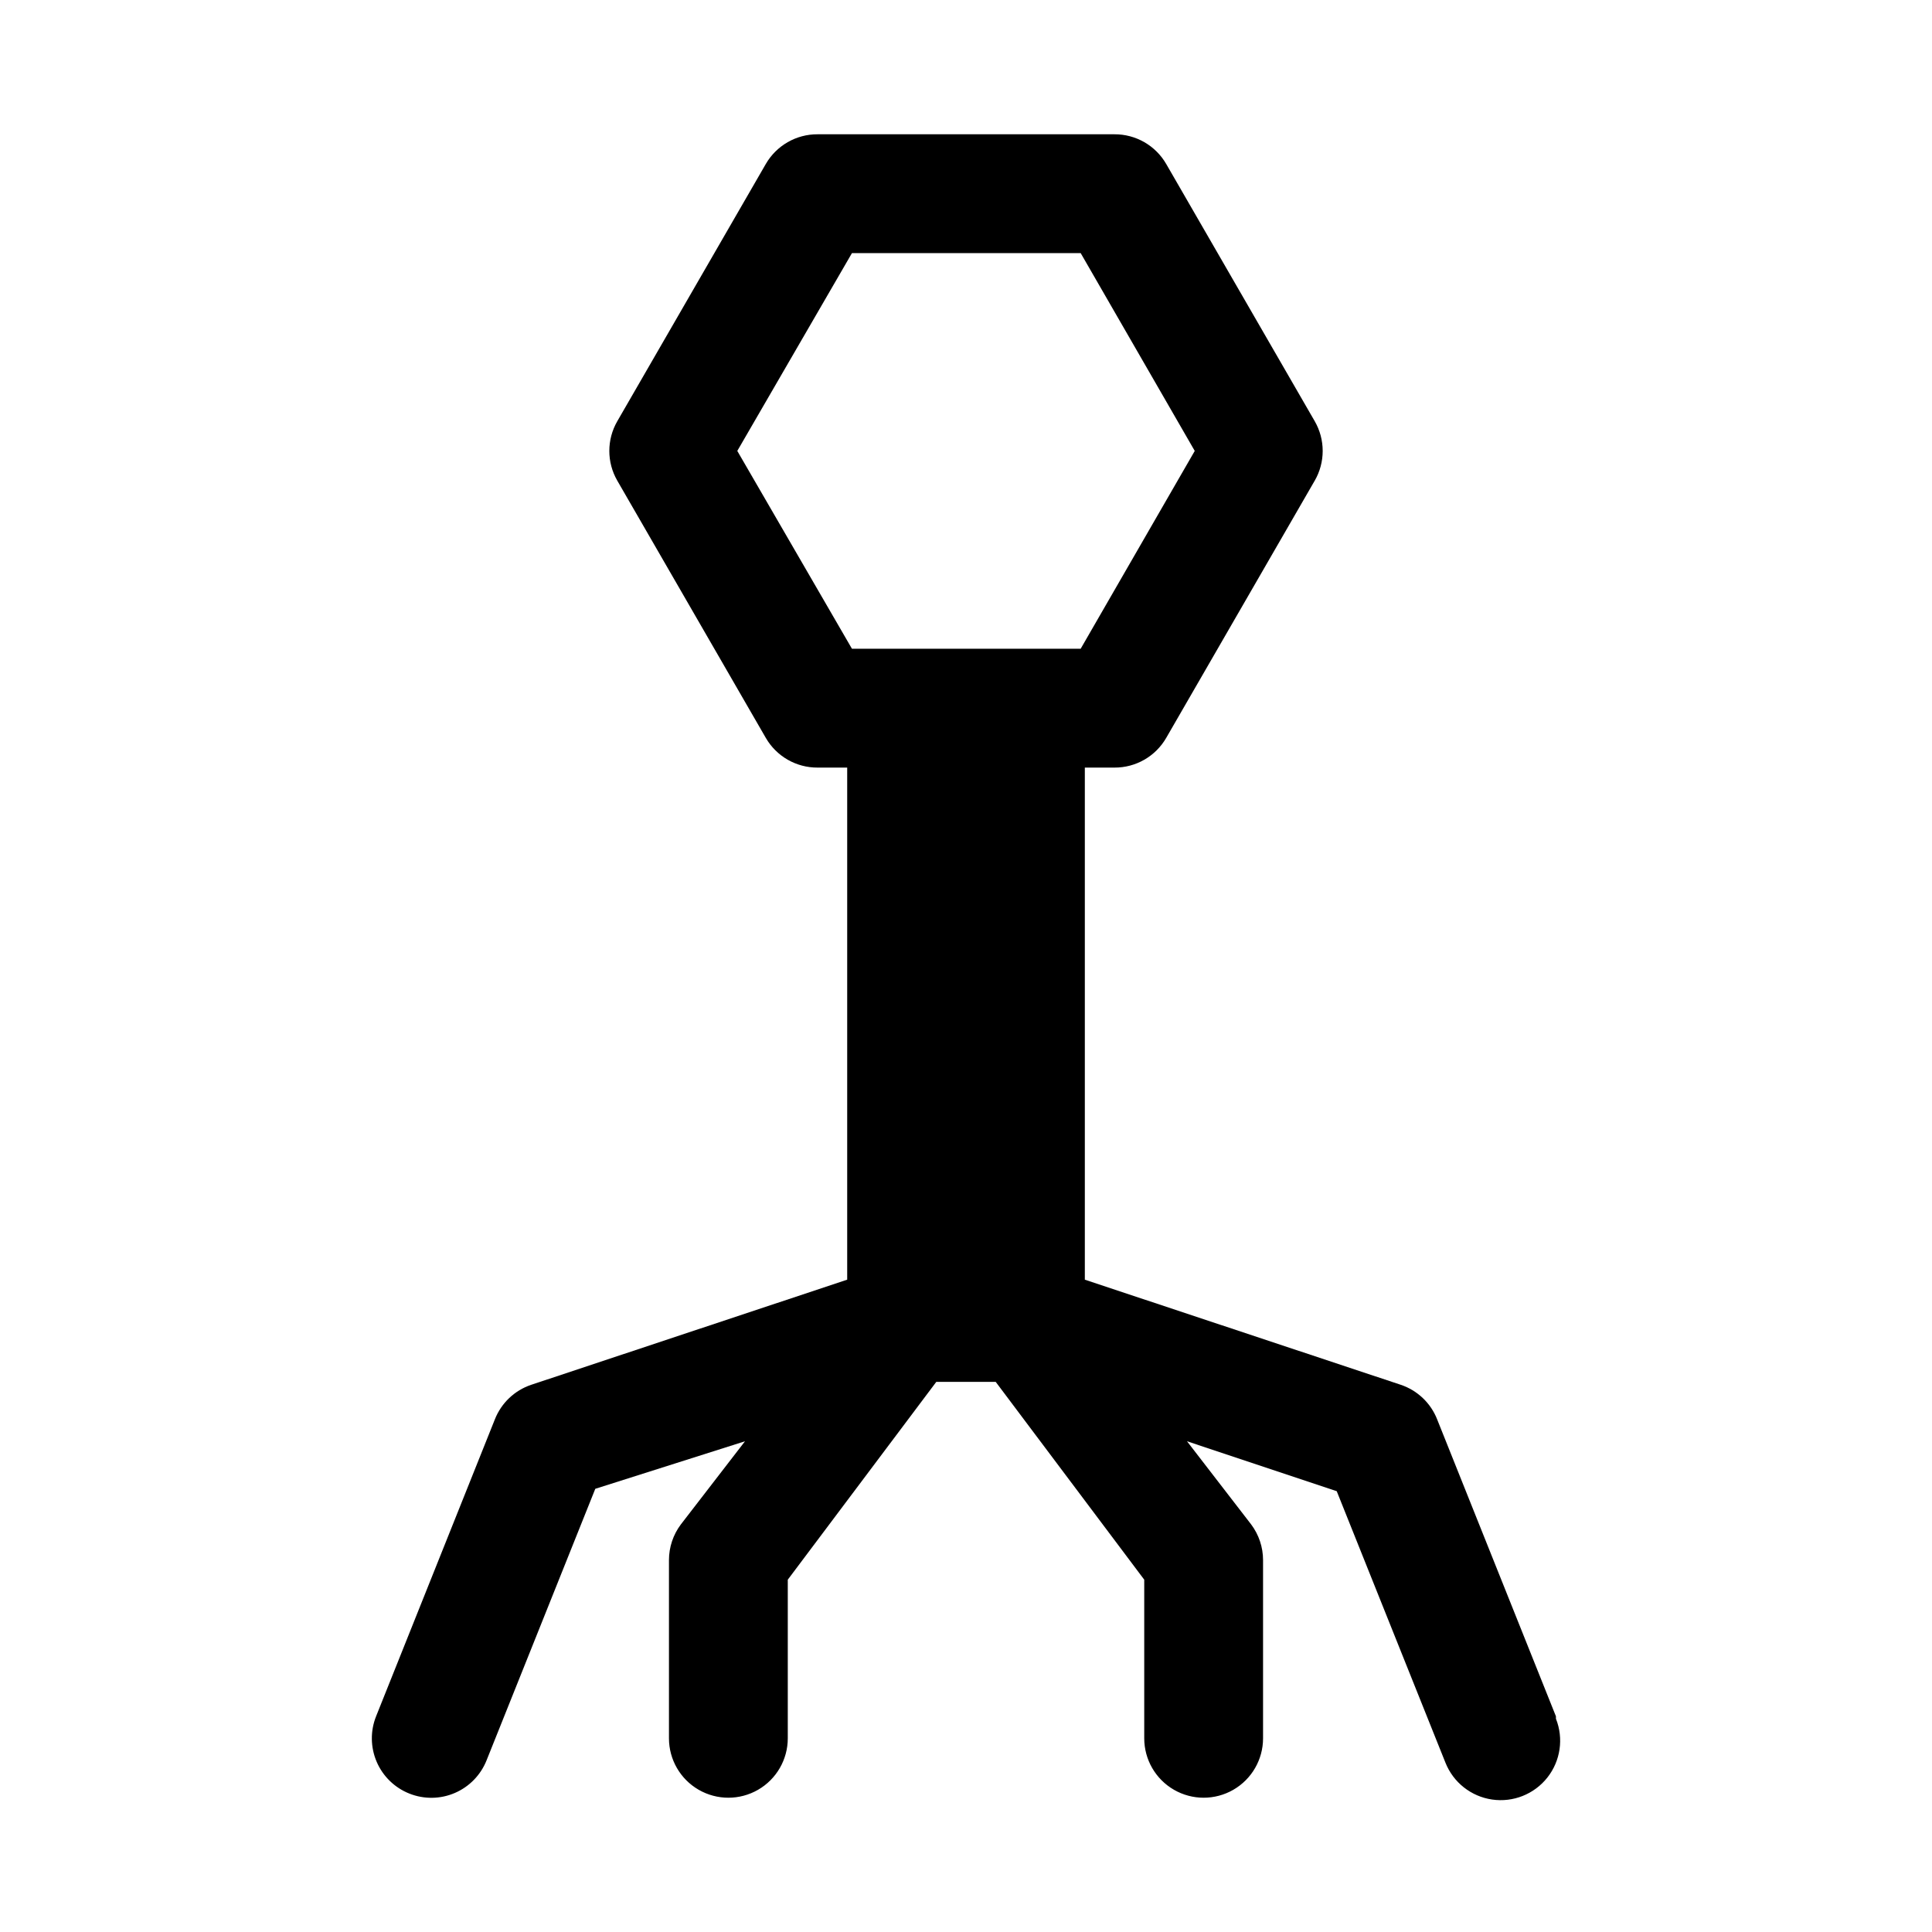
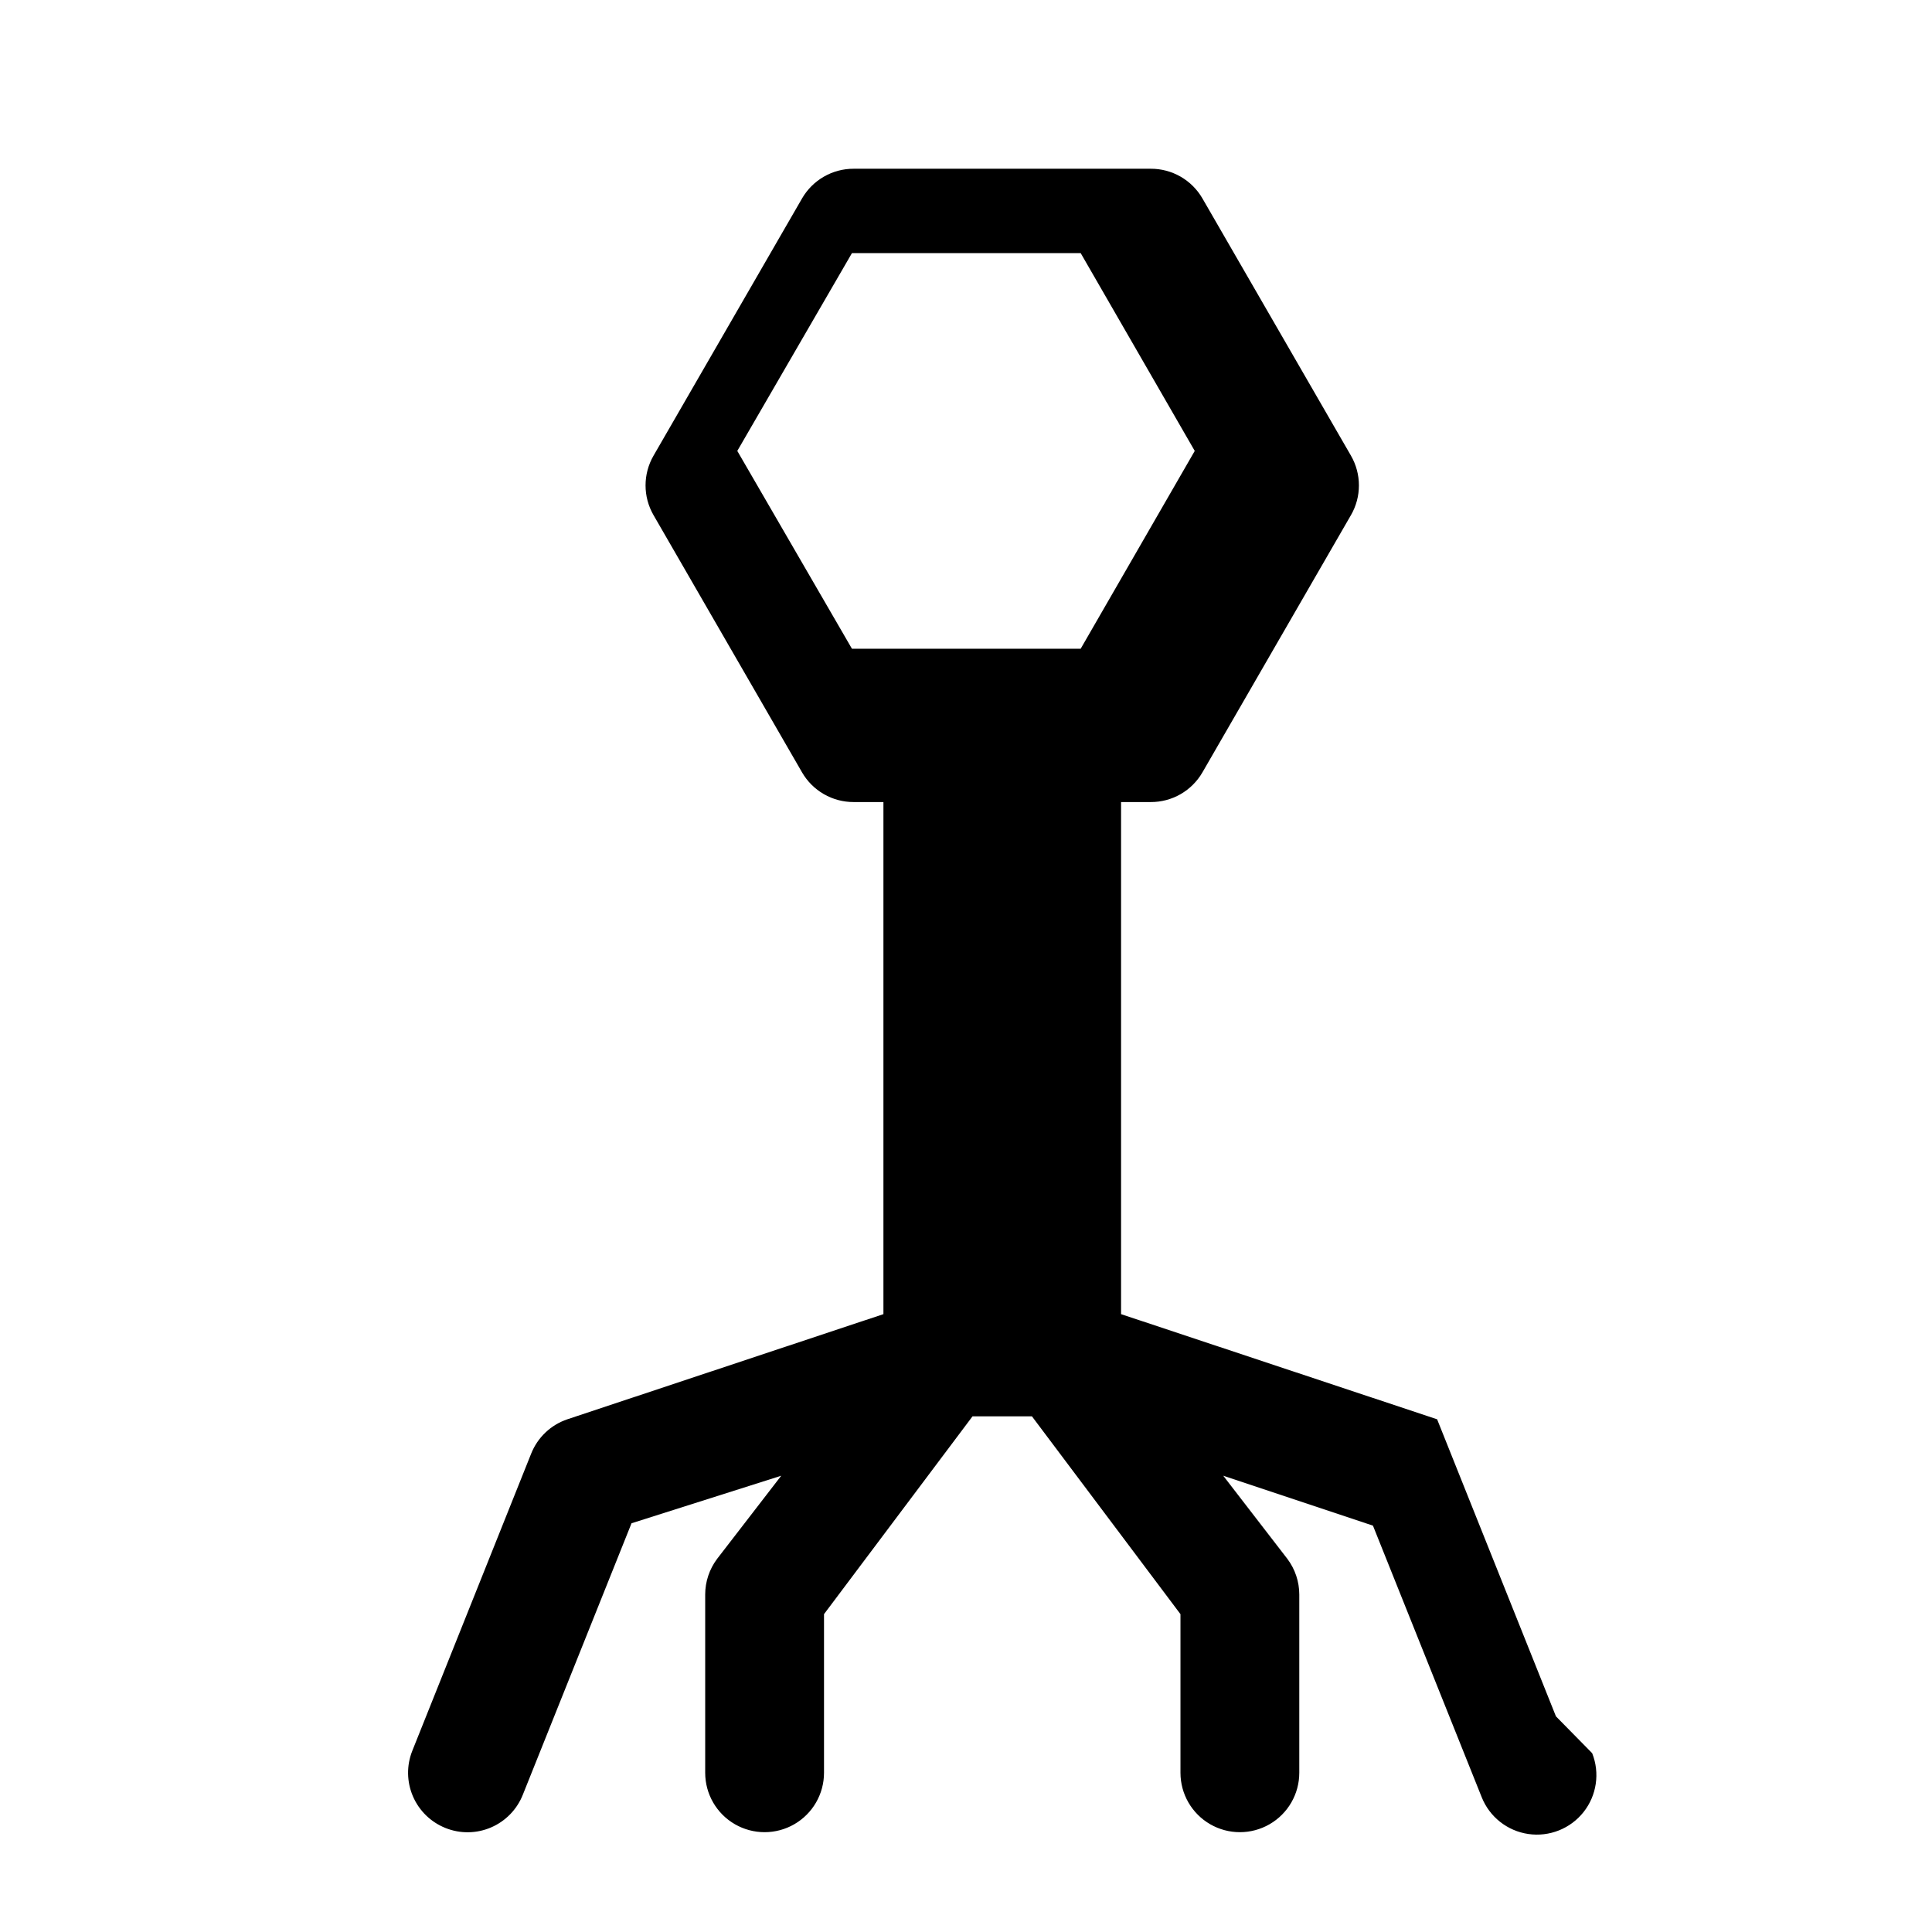
<svg xmlns="http://www.w3.org/2000/svg" fill="#000000" width="800px" height="800px" version="1.1" viewBox="144 144 512 512">
-   <path d="m556.34 598.85-31.488-78.719v-0.004c-1.699-4.309-5.215-7.648-9.602-9.133l-83.758-27.863v-135.71h7.871c2.773 0.012 5.5-0.711 7.906-2.094 2.406-1.383 4.402-3.375 5.789-5.777l39.359-68.172h0.004c1.379-2.394 2.106-5.109 2.106-7.875 0-2.762-0.727-5.477-2.106-7.871l-39.363-68.172c-1.387-2.402-3.383-4.394-5.789-5.777-2.406-1.383-5.133-2.106-7.906-2.094h-78.723c-2.773-0.012-5.5 0.711-7.906 2.094-2.406 1.383-4.402 3.375-5.789 5.777l-39.359 68.172c-2.812 4.871-2.812 10.875 0 15.746l39.359 68.172c1.387 2.402 3.383 4.394 5.789 5.777 2.406 1.383 5.133 2.106 7.906 2.094h7.875v135.71l-83.758 27.863c-4.391 1.484-7.902 4.824-9.605 9.133l-31.488 78.719v0.004c-1.551 3.883-1.488 8.223 0.164 12.059 1.652 3.84 4.766 6.863 8.652 8.406 3.883 1.551 8.223 1.492 12.062-0.164 3.84-1.652 6.863-4.766 8.406-8.652l28.809-71.949 39.676-12.598-17.004 22.043c-2.043 2.727-3.148 6.039-3.148 9.445v47.234c0 5.625 3 10.82 7.871 13.633 4.875 2.812 10.875 2.812 15.746 0 4.871-2.812 7.871-8.008 7.871-13.633v-42.039l39.359-52.426h15.742l39.363 52.426v42.039c0 5.625 3 10.82 7.871 13.633 4.871 2.812 10.875 2.812 15.746 0s7.871-8.008 7.871-13.633v-47.234c0-3.406-1.105-6.719-3.148-9.445l-17.004-22.043 39.676 13.227 28.812 71.949c2.078 5.231 6.793 8.957 12.363 9.77 5.57 0.812 11.152-1.406 14.645-5.824 3.488-4.418 4.356-10.363 2.273-15.594zm-216.95-335.35 30.387-52.426h60.613l30.23 52.426-30.23 52.426-60.613 0.004z" />
+   <path d="m556.34 598.85-31.488-78.719v-0.004l-83.758-27.863v-135.71h7.871c2.773 0.012 5.5-0.711 7.906-2.094 2.406-1.383 4.402-3.375 5.789-5.777l39.359-68.172h0.004c1.379-2.394 2.106-5.109 2.106-7.875 0-2.762-0.727-5.477-2.106-7.871l-39.363-68.172c-1.387-2.402-3.383-4.394-5.789-5.777-2.406-1.383-5.133-2.106-7.906-2.094h-78.723c-2.773-0.012-5.5 0.711-7.906 2.094-2.406 1.383-4.402 3.375-5.789 5.777l-39.359 68.172c-2.812 4.871-2.812 10.875 0 15.746l39.359 68.172c1.387 2.402 3.383 4.394 5.789 5.777 2.406 1.383 5.133 2.106 7.906 2.094h7.875v135.71l-83.758 27.863c-4.391 1.484-7.902 4.824-9.605 9.133l-31.488 78.719v0.004c-1.551 3.883-1.488 8.223 0.164 12.059 1.652 3.84 4.766 6.863 8.652 8.406 3.883 1.551 8.223 1.492 12.062-0.164 3.84-1.652 6.863-4.766 8.406-8.652l28.809-71.949 39.676-12.598-17.004 22.043c-2.043 2.727-3.148 6.039-3.148 9.445v47.234c0 5.625 3 10.82 7.871 13.633 4.875 2.812 10.875 2.812 15.746 0 4.871-2.812 7.871-8.008 7.871-13.633v-42.039l39.359-52.426h15.742l39.363 52.426v42.039c0 5.625 3 10.82 7.871 13.633 4.871 2.812 10.875 2.812 15.746 0s7.871-8.008 7.871-13.633v-47.234c0-3.406-1.105-6.719-3.148-9.445l-17.004-22.043 39.676 13.227 28.812 71.949c2.078 5.231 6.793 8.957 12.363 9.77 5.57 0.812 11.152-1.406 14.645-5.824 3.488-4.418 4.356-10.363 2.273-15.594zm-216.95-335.35 30.387-52.426h60.613l30.23 52.426-30.23 52.426-60.613 0.004z" />
</svg>